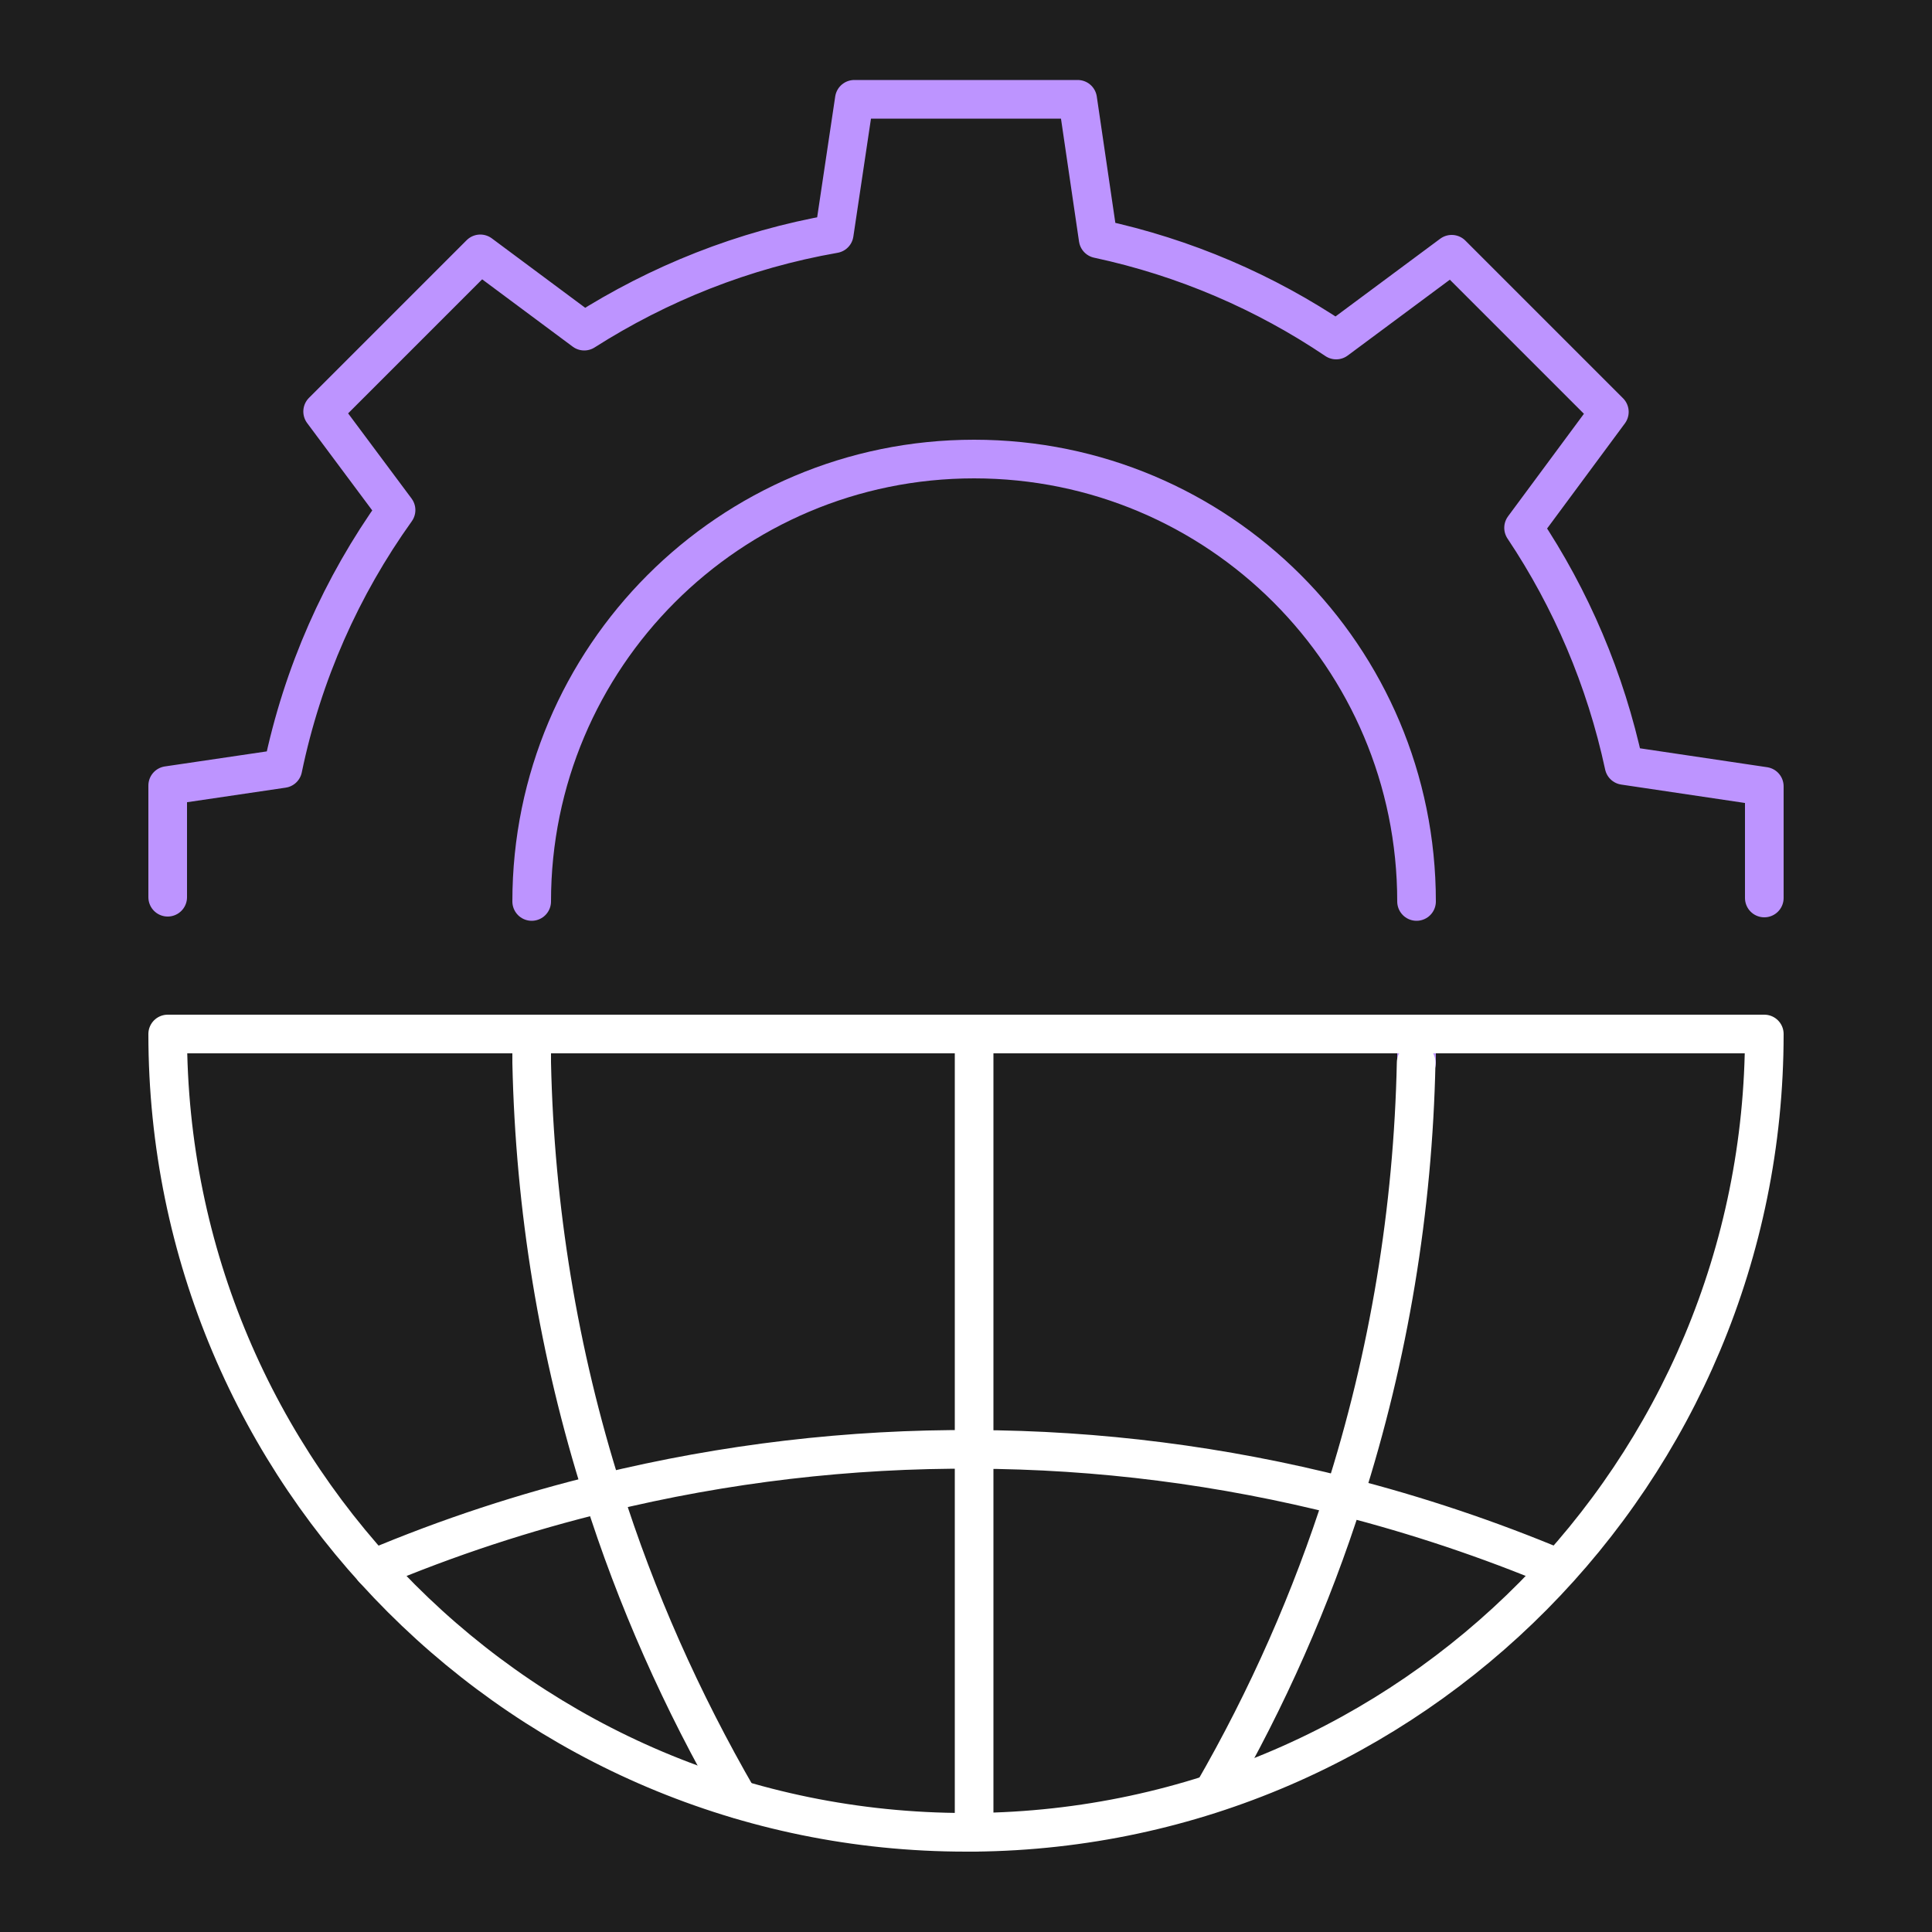
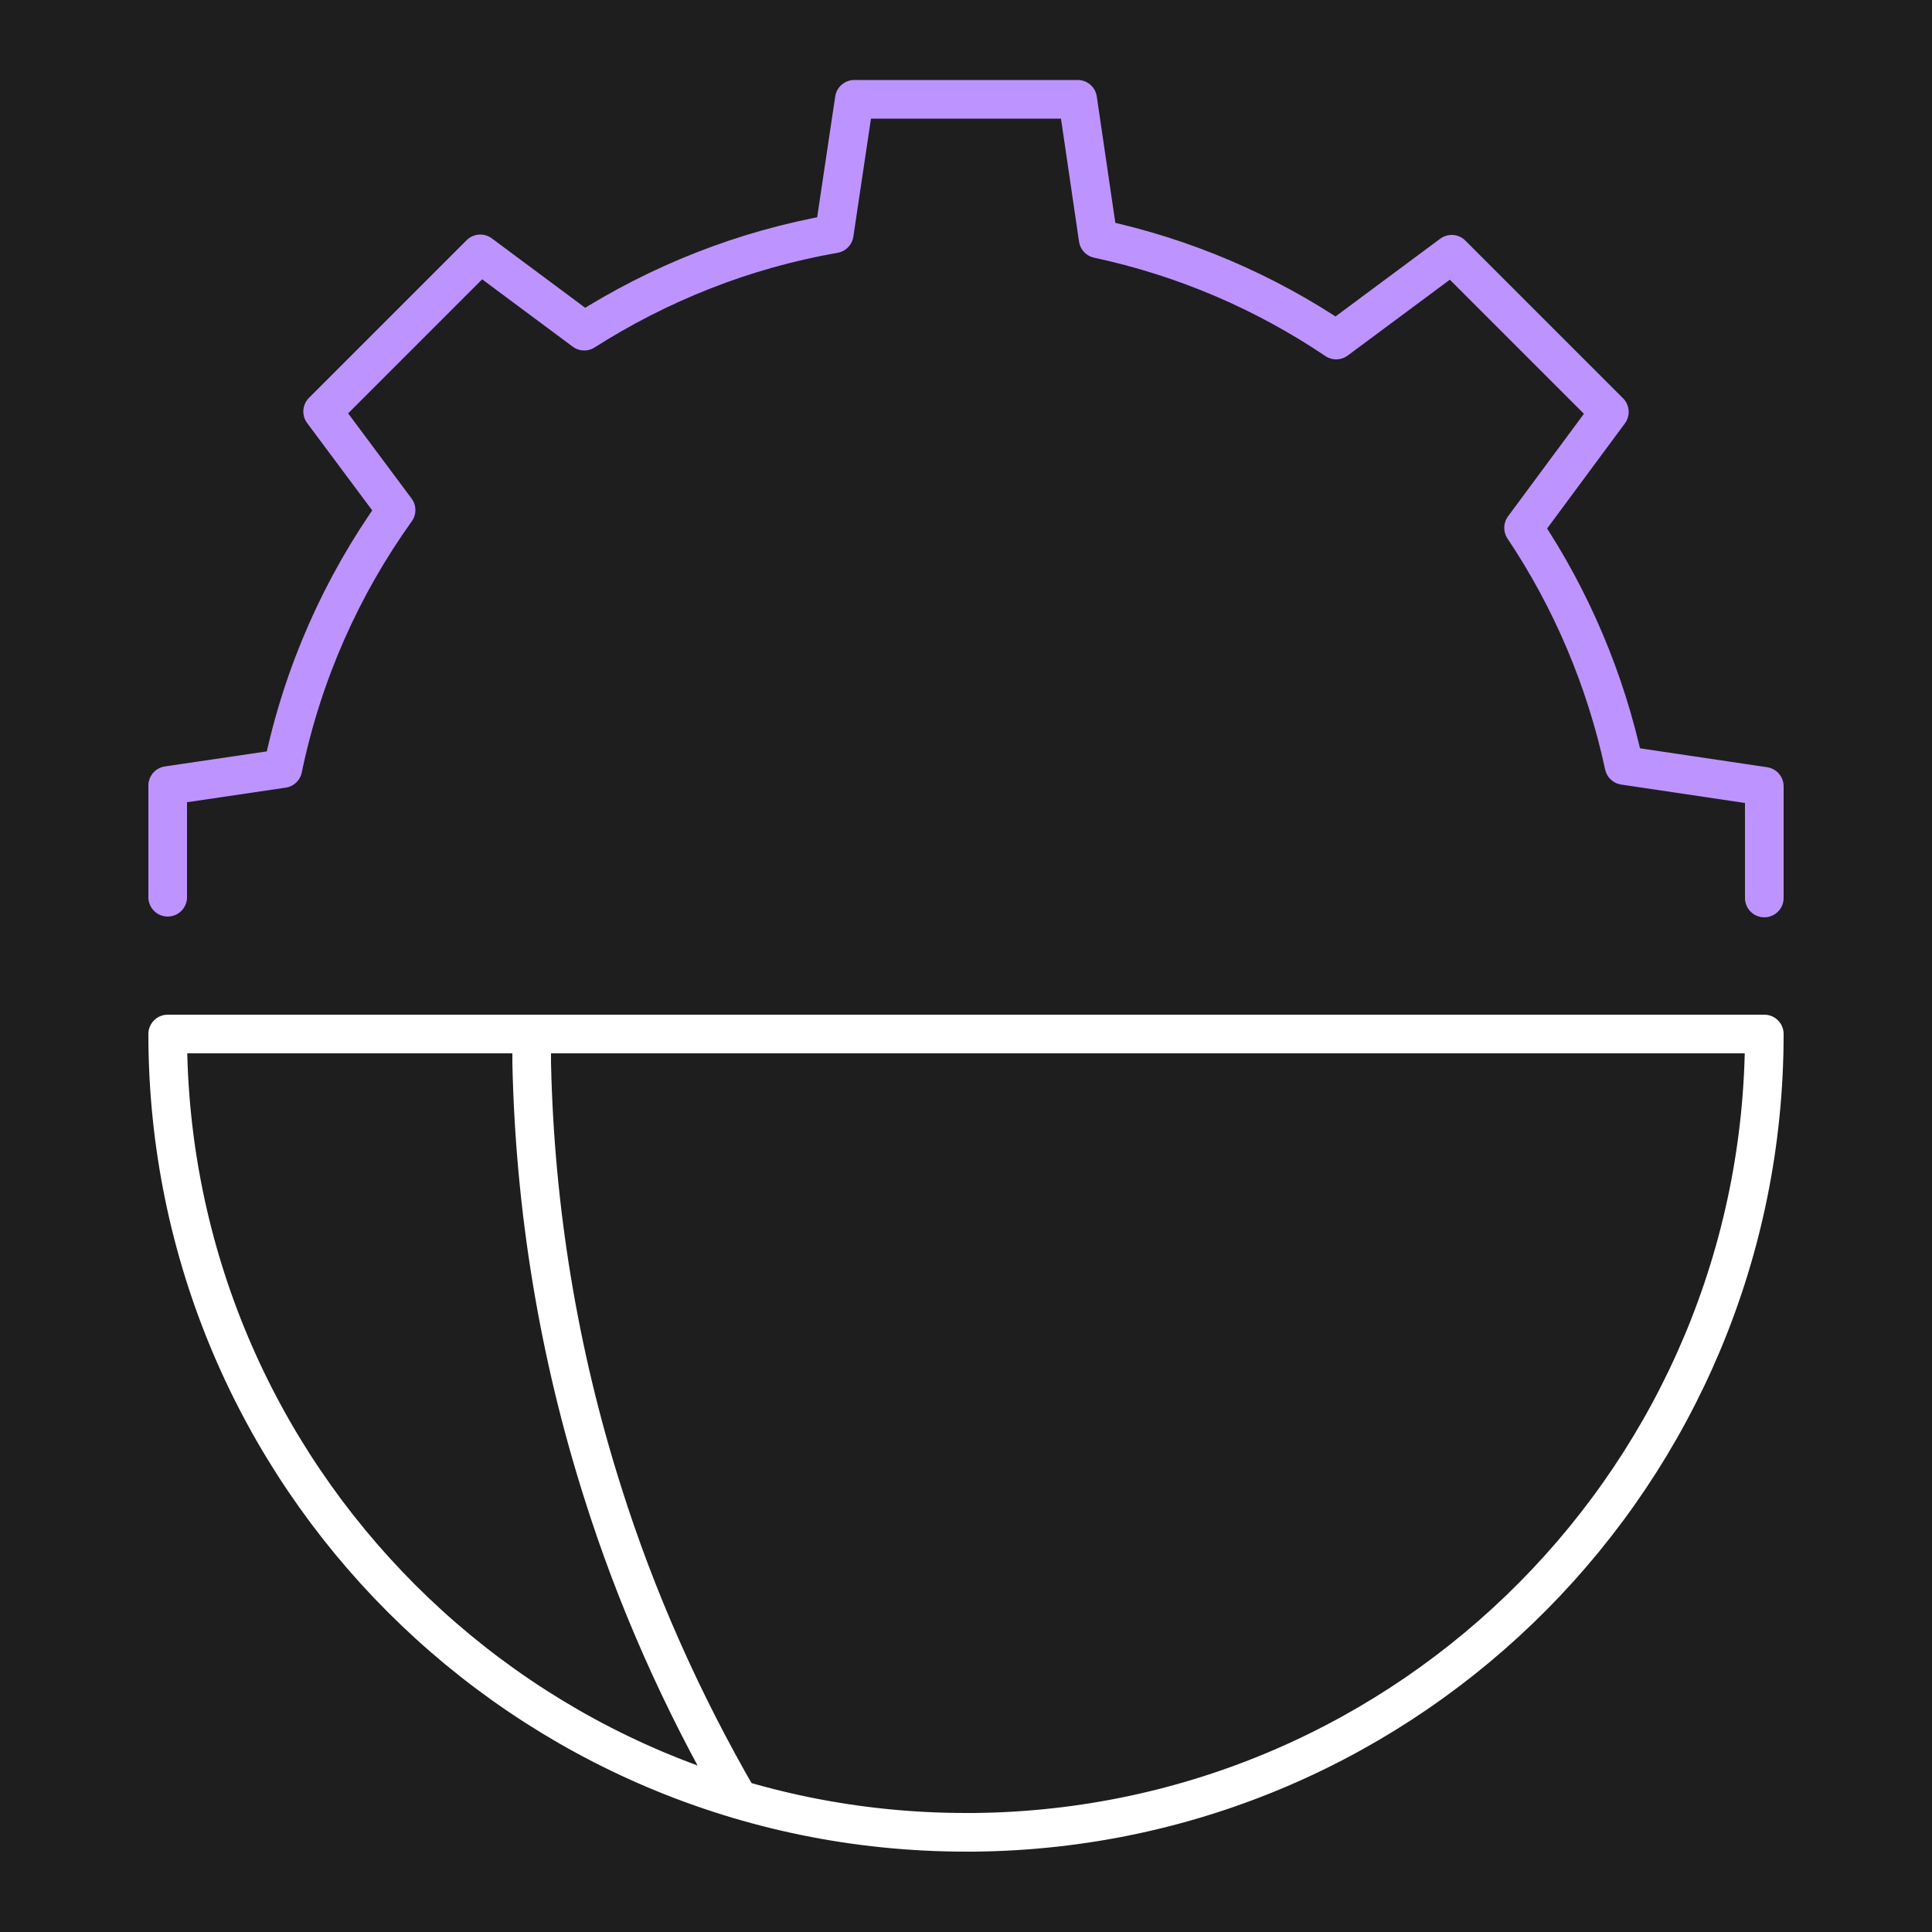
<svg xmlns="http://www.w3.org/2000/svg" id="Layer_1" data-name="Layer 1" viewBox="0 0 50 50">
  <defs>
    <style>
      .cls-1 {
        stroke: #bd94ff;
      }

      .cls-1, .cls-2 {
        fill: none;
        stroke-linecap: round;
        stroke-linejoin: round;
      }

      .cls-3 {
        fill: #1e1e1e;
      }

      .cls-2 {
        stroke: #fff;
      }
    </style>
  </defs>
  <rect class="cls-3" x="0" width="50.65" height="50" />
  <g>
-     <path class="cls-1" d="M36.66,26.76c0,.25,0,.49,0,.74" />
-     <path class="cls-2" d="M31.39,46.4c1.42-2.46,2.55-5.03,3.39-7.67,1.17-3.65,1.79-7.44,1.87-11.23" />
    <path class="cls-2" d="M13.76,26.76c0,.25,0,.49,0,.74.08,3.76.69,7.51,1.84,11.13.86,2.73,2.04,5.39,3.51,7.93" />
-     <path class="cls-2" d="M40.33,40.59c-1.81-.76-3.67-1.38-5.55-1.86-3.14-.8-6.35-1.21-9.57-1.22-3.22-.02-6.45.36-9.6,1.13-2.02.49-4.01,1.14-5.95,1.96" />
-     <polyline class="cls-2" points="25.21 47.42 25.21 47.42 25.21 37.5 25.21 26.76" />
    <path class="cls-2" d="M25.21,26.76H4.34c0,11.41,9.25,20.66,20.66,20.66.07,0,.14,0,.21,0,11.32-.11,20.45-9.32,20.45-20.66h-20.45Z" />
    <g>
      <path class="cls-1" d="M45.66,23.24v-2.89l-3.63-.54c-.48-2.23-1.37-4.31-2.6-6.15l2.22-3-4.08-4.08-2.99,2.22c-1.84-1.24-3.92-2.14-6.16-2.62l-.53-3.61h-5.78l-.52,3.48c-2.35.41-4.54,1.29-6.47,2.52l-2.69-2-4.08,4.08,1.9,2.55c-1.41,1.97-2.42,4.23-2.93,6.69l-2.98.44v2.89" />
-       <path class="cls-1" d="M13.76,23.33c0-6.32,5.12-11.45,11.45-11.45s11.45,5.12,11.45,11.45" />
    </g>
  </g>
</svg>